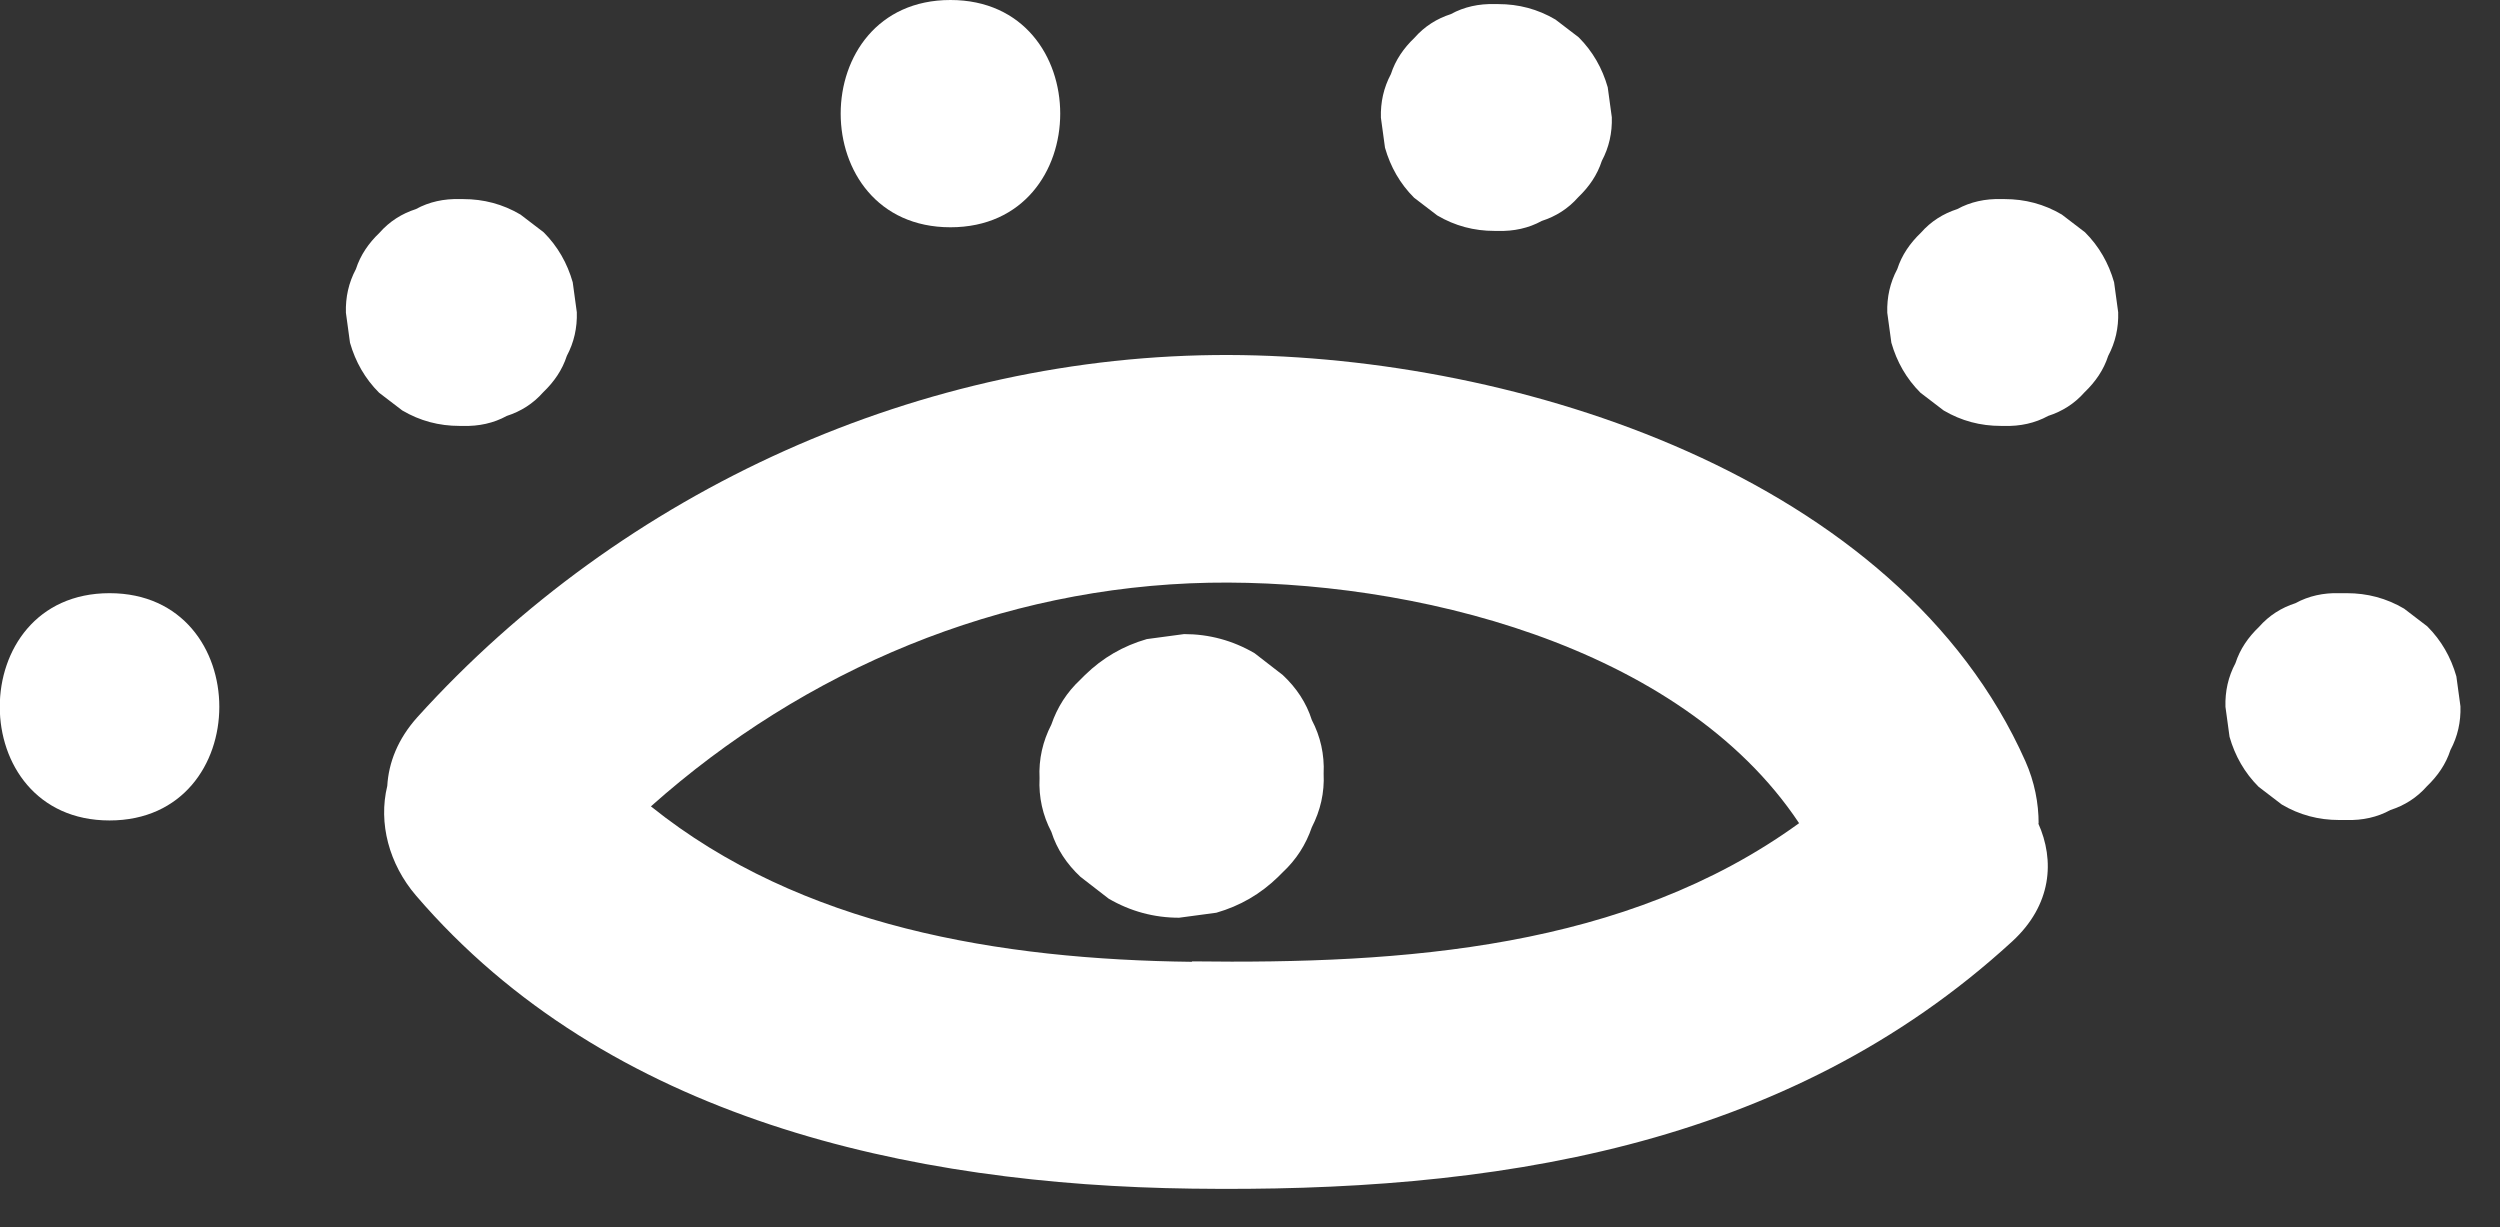
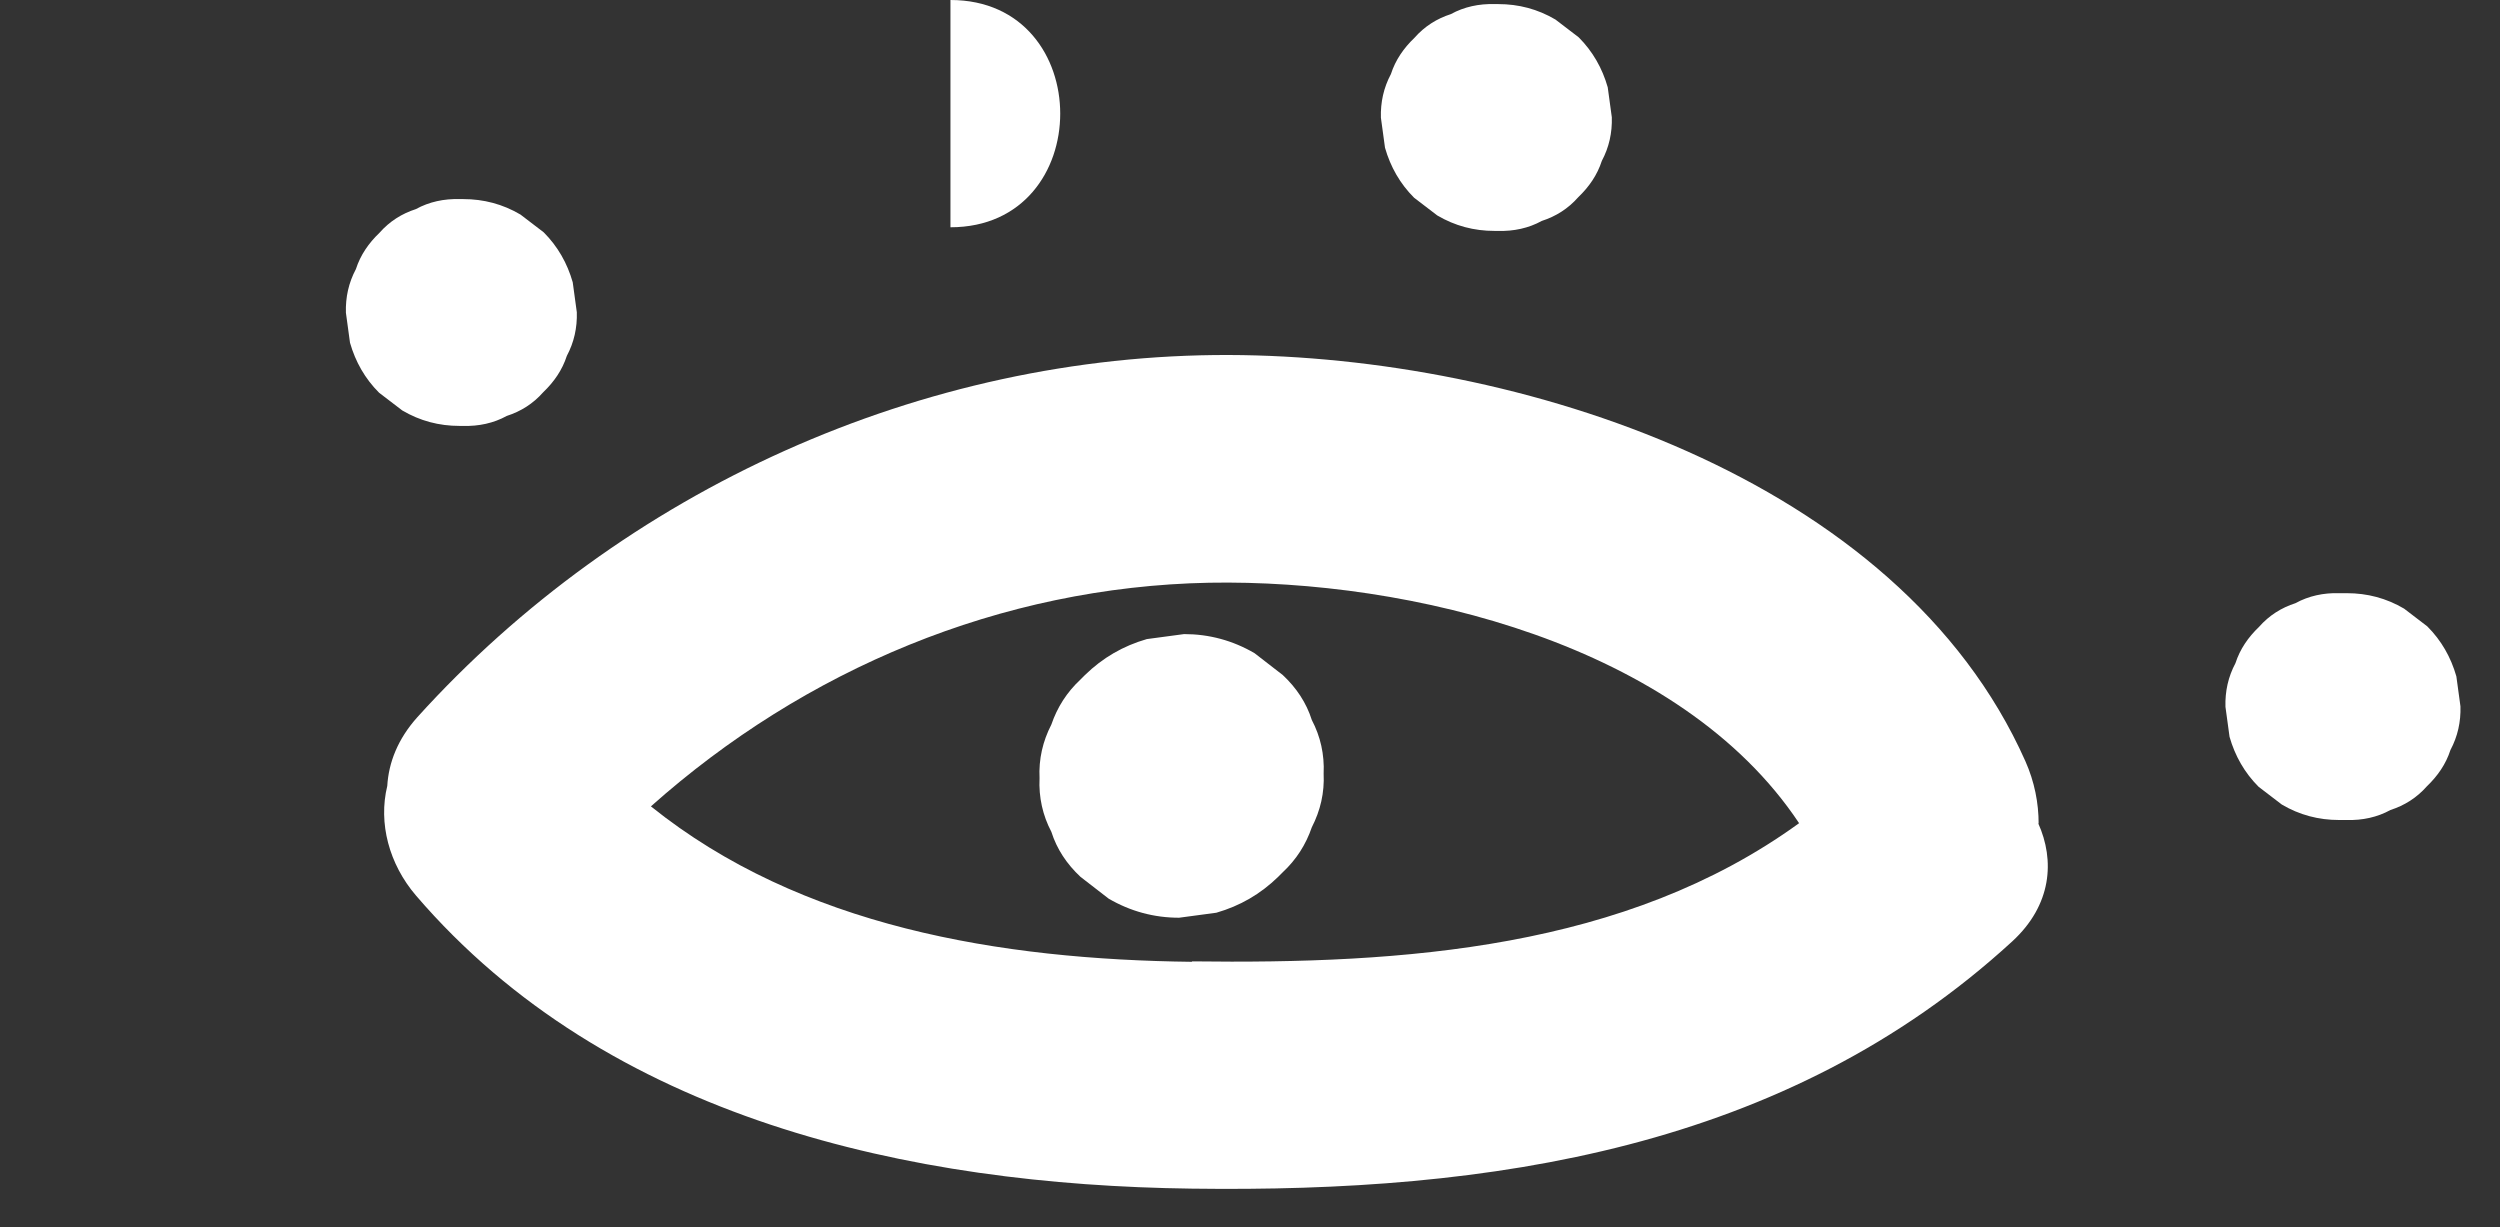
<svg xmlns="http://www.w3.org/2000/svg" width="55" height="27" viewBox="0 0 55 27" fill="none">
  <rect x="0" y="0" width="55" height="27" fill="#333333" stroke="none" />
  <g clip-path="url(#clip0_7_342)">
    <path d="M23.87 14.85L23.77 14.95C23.47 15.23 23.26 15.56 23.13 15.94C22.94 16.31 22.85 16.7 22.87 17.12C22.85 17.54 22.94 17.94 23.13 18.3C23.25 18.68 23.47 19.01 23.77 19.29L24.39 19.77C24.87 20.05 25.39 20.19 25.94 20.19L26.76 20.08C27.28 19.93 27.73 19.67 28.12 19.29L28.22 19.19C28.52 18.91 28.73 18.58 28.86 18.2C29.05 17.83 29.14 17.44 29.12 17.02C29.14 16.6 29.05 16.2 28.86 15.84C28.74 15.46 28.52 15.13 28.22 14.85L27.6 14.37C27.12 14.09 26.6 13.95 26.05 13.95L25.23 14.06C24.71 14.21 24.26 14.47 23.87 14.85Z" fill="white" />
    <path d="M44.85 18.12C44.85 17.67 44.76 17.2 44.56 16.75C41.77 10.47 33.37 7.83 27.04 7.81C20.29 7.79 13.7 10.78 9.18 15.78C8.75 16.26 8.55 16.78 8.52 17.29C8.32 18.11 8.56 19.01 9.15 19.7C13.37 24.62 20.02 26.07 26.22 26.15C32.77 26.24 39.28 25.29 44.27 20.71C45.14 19.91 45.21 18.93 44.84 18.11L44.85 18.12ZM26.23 21.16C22 21.11 17.62 20.39 14.32 17.74C17.7 14.73 22.01 12.91 26.6 12.82C31.01 12.74 36.96 14.17 39.58 18.11C35.76 20.88 30.87 21.21 26.22 21.15L26.23 21.16Z" fill="white" />
-     <path d="M20.91 5C24.13 5 24.13 0 20.91 0C17.69 0 17.69 5 20.91 5Z" fill="white" />
+     <path d="M20.91 5C24.13 5 24.13 0 20.91 0Z" fill="white" />
    <path d="M32.88 5.08H32.96C33.3 5.09 33.63 5.02 33.92 4.86C34.23 4.76 34.5 4.59 34.72 4.34C34.96 4.11 35.14 3.85 35.24 3.54C35.4 3.24 35.47 2.92 35.46 2.58L35.37 1.92C35.25 1.5 35.04 1.13 34.73 0.82L34.22 0.43C33.83 0.2 33.41 0.09 32.96 0.09H32.88C32.54 0.08 32.21 0.15 31.92 0.31C31.61 0.41 31.34 0.58 31.12 0.83C30.88 1.06 30.7 1.32 30.6 1.63C30.44 1.93 30.37 2.25 30.38 2.59L30.47 3.25C30.59 3.67 30.8 4.04 31.11 4.35L31.62 4.74C32.01 4.97 32.43 5.08 32.88 5.08Z" fill="white" />
    <path d="M51.63 13.05H51.46C51.12 13.04 50.79 13.11 50.5 13.27C50.19 13.37 49.92 13.54 49.7 13.79C49.46 14.02 49.28 14.28 49.18 14.59C49.02 14.89 48.95 15.21 48.96 15.55L49.05 16.21C49.17 16.63 49.38 17 49.69 17.31L50.2 17.7C50.59 17.93 51.01 18.04 51.46 18.04H51.63C51.97 18.05 52.3 17.98 52.59 17.82C52.9 17.72 53.17 17.55 53.39 17.3C53.63 17.07 53.81 16.81 53.91 16.5C54.07 16.2 54.14 15.88 54.13 15.54L54.04 14.88C53.92 14.46 53.71 14.09 53.4 13.78L52.89 13.39C52.5 13.16 52.08 13.05 51.63 13.05Z" fill="white" />
-     <path d="M2.41 18.05C5.63 18.05 5.63 13.05 2.41 13.05C-0.81 13.05 -0.81 18.05 2.41 18.05Z" fill="white" />
-     <path d="M44.02 9.37H44.1C44.44 9.38 44.77 9.31 45.06 9.15C45.37 9.05 45.64 8.88 45.86 8.63C46.1 8.4 46.28 8.14 46.38 7.83C46.54 7.53 46.61 7.21 46.6 6.87L46.51 6.21C46.39 5.79 46.18 5.42 45.87 5.11L45.36 4.72C44.97 4.49 44.55 4.38 44.1 4.38H44.02C43.68 4.37 43.35 4.44 43.06 4.6C42.75 4.7 42.48 4.87 42.26 5.12C42.02 5.35 41.84 5.61 41.74 5.92C41.58 6.22 41.51 6.54 41.52 6.88L41.61 7.54C41.73 7.96 41.94 8.33 42.25 8.64L42.76 9.03C43.15 9.26 43.57 9.37 44.02 9.37Z" fill="white" />
    <path d="M10.11 9.37H10.19C10.53 9.38 10.86 9.31 11.15 9.15C11.46 9.05 11.73 8.88 11.95 8.63C12.19 8.4 12.37 8.14 12.47 7.83C12.63 7.53 12.7 7.21 12.69 6.87L12.6 6.21C12.48 5.79 12.27 5.42 11.96 5.11L11.45 4.72C11.06 4.49 10.64 4.38 10.19 4.38H10.11C9.77 4.37 9.44 4.44 9.15 4.6C8.84 4.7 8.57 4.87 8.35 5.12C8.11 5.35 7.93 5.61 7.83 5.92C7.67 6.22 7.6 6.54 7.61 6.88L7.7 7.54C7.82 7.96 8.03 8.33 8.34 8.64L8.85 9.03C9.24 9.26 9.66 9.37 10.11 9.37Z" fill="white" />
  </g>
  <defs>
    <clipPath id="clip0_7_342">
      <rect width="54.13" height="26.17" fill="white" />
    </clipPath>
  </defs>
</svg>